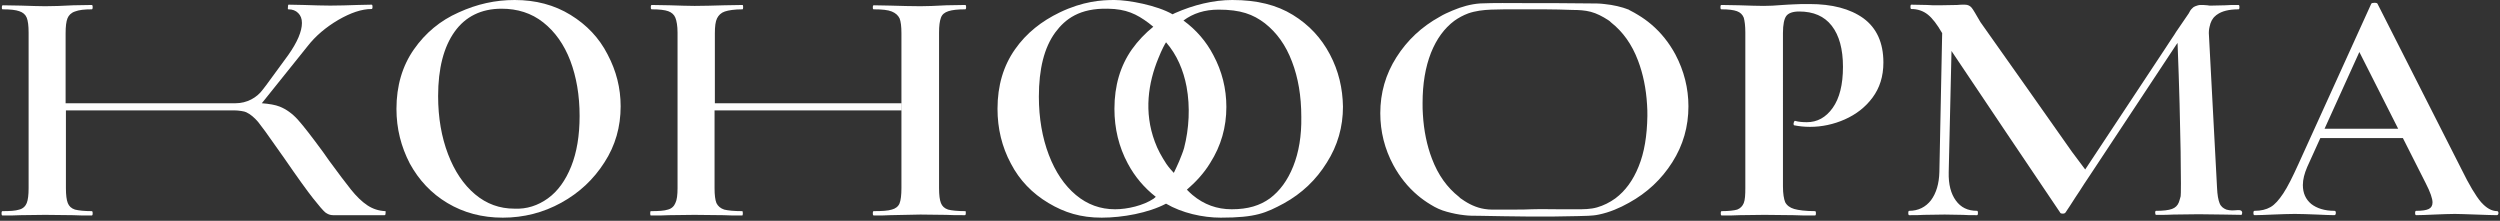
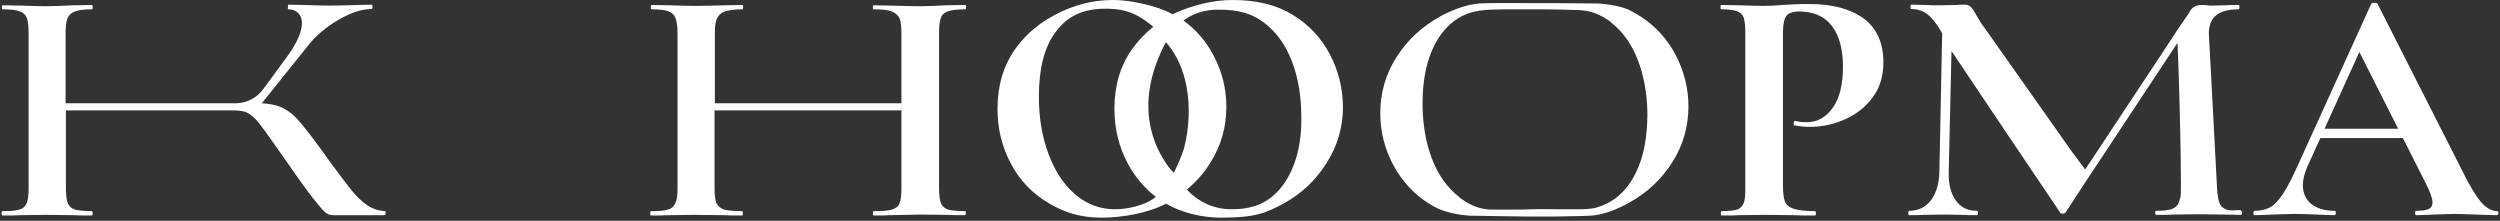
<svg xmlns="http://www.w3.org/2000/svg" version="1.1" id="Слой_1" x="0px" y="0px" width="804px" height="71px" viewBox="0 0 804 71" style="enable-background:new 0 0 804 71;" xml:space="preserve">
  <rect x="0" y="0" width="804" height="71" fill="#333333" stroke="none" />
  <style type="text/css"> .st0{fill:#FFFFFF;} </style>
-   <path class="st0" d="M143.9,65.3c-5.2-3.1-9.2-7.4-12.1-12.7c-2.8-5.4-4.3-11.2-4.3-17.6c0-7.4,1.9-13.8,5.6-19.1 c3.7-5.3,8.5-9.3,14.4-11.9c5.9-2.7,11.8-4,18-4c6.8,0,12.8,1.6,18,4.8c5.2,3.2,9.2,7.4,11.9,12.7c2.8,5.3,4.2,10.8,4.2,16.7 c0,6.6-1.7,12.6-5.2,18c-3.5,5.5-8.1,9.8-13.9,13c-5.8,3.2-12.1,4.8-18.8,4.8C155,70,149.1,68.4,143.9,65.3L143.9,65.3z M176.2,63.8 c3.2-2.3,5.7-5.8,7.5-10.3c1.8-4.5,2.7-9.9,2.7-16.2c0-6.6-1-12.5-3-17.8c-2-5.2-4.9-9.3-8.7-12.3c-3.8-3-8.3-4.4-13.4-4.4 c-6.5,0-11.6,2.5-15.1,7.4c-3.5,4.9-5.3,11.8-5.3,20.7c0,7,1.1,13.2,3.2,18.7c2.1,5.5,5,9.8,8.7,12.9c3.7,3.1,7.9,4.6,12.6,4.6 C169.4,67.3,173,66.1,176.2,63.8L176.2,63.8z" />
  <path class="st0" d="M427.7,17.5c-2.8-5.3-6.7-9.5-11.9-12.7C410.6,1.6,404.3,0,396.3,0c-6.1,0-12.5,1.6-18.4,4.2 c-0.3,0.1-0.5,0.3-0.8,0.4c-5-2.9-14.2-4.6-18.7-4.6c-4.2,0-10.1,0.4-17.6,4c-5.8,2.8-10.7,6.6-14.4,11.9 c-3.7,5.3-5.6,11.6-5.6,19.1c0,6.3,1.4,12.2,4.3,17.6c2.8,5.4,6.9,9.6,12.1,12.7c5.2,3.1,10.4,4.7,17.1,4.7c6.7,0,15-1.5,20.7-4.5 c5.1,3,11.8,4.5,17.6,4.5c11.3,0,14.5-1.5,20.3-4.6c5.8-3.2,10.4-7.6,13.8-13.1c3.5-5.5,5.2-11.5,5.2-18 C431.8,28.4,430.5,22.8,427.7,17.5L427.7,17.5z M379.2,51.9c-0.5,1.2-1.1,2.4-1.7,3.7c-0.2-0.2-1.6-1.7-2.4-2.9 c-1.5-2.3-2.8-4.6-3.7-7.1c-3.6-9.6-2.1-19,1.1-26.8c1.2-3,2.1-4.6,2.5-5.2c3.5,4,5.6,9,6.6,14.3c1.2,6.5,0.8,13.5-0.8,19.7 C380.4,49,379.8,50.4,379.2,51.9z M358.6,67.3c-4.7,0-8.9-1.5-12.6-4.6c-3.7-3.1-6.6-7.4-8.7-12.9c-2.1-5.5-3.2-11.8-3.2-18.7 c0-8.9,1.7-15.8,5.3-20.7c3.2-4.3,7.8-7.8,16.9-7.6c5.9,0.1,9.2,1.7,13.1,4.6c0.5,0.4,1,0.8,1.5,1.2c-2.6,2.1-4.9,4.5-6.9,7.3 c-3.7,5.3-5.6,11.6-5.6,19.1c0,6.3,1.4,12.2,4.3,17.6c2.3,4.3,5.3,7.8,9,10.7c-0.2,0.2-0.5,0.4-0.7,0.6 C367.7,66.1,362.6,67.3,358.6,67.3L358.6,67.3z M415.9,53.5c-1.8,4.5-4.3,7.9-7.5,10.3c-3.2,2.3-7,3.5-12.3,3.5 c-4.7,0-8.9-1.5-12.6-4.6c-0.6-0.5-1.2-1.1-1.8-1.7c2.9-2.5,5.5-5.3,7.5-8.6c3.5-5.5,5.2-11.5,5.2-18c0-5.9-1.4-11.5-4.2-16.7 c-2.3-4.4-5.5-8.1-9.6-11.1c3.1-2.3,6.8-3.5,11.3-3.5c7.1,0,11.1,1.5,14.9,4.4c3.8,3,6.7,7,8.7,12.3c2,5.2,3,11.1,3,17.8 C418.6,43.7,417.7,49,415.9,53.5z" />
  <path class="st0" d="M574.1,65c0.5,1,1.5,1.8,2.9,2.2s3.6,0.7,6.7,0.7c0.2,0,0.3,0.2,0.3,0.7s-0.1,0.7-0.3,0.7c-3,0-5.3,0-6.9-0.1 l-9.4-0.1l-7.9,0.1c-1.4,0.1-3.4,0.1-5.8,0.1c-0.2,0-0.3-0.2-0.3-0.7s0.1-0.7,0.3-0.7c2.3,0,4-0.2,5-0.5c1-0.4,1.7-1.1,2.1-2.1 c0.4-1,0.5-2.6,0.5-4.8v-50c0-2.2-0.2-3.7-0.5-4.8c-0.4-1-1.1-1.7-2.2-2.1c-1.1-0.4-2.7-0.6-5-0.6c-0.2,0-0.3-0.2-0.3-0.7 s0.1-0.7,0.3-0.7l5.7,0.1c3.3,0.1,5.9,0.2,7.9,0.2c1.7,0,3.8-0.1,6.1-0.3c0.9-0.1,2.1-0.1,3.6-0.2c1.4-0.1,3.1-0.1,5-0.1 c7.3,0,13.1,1.5,17.4,4.6c4.2,3.1,6.4,7.8,6.4,14.2c0,4.5-1.2,8.2-3.5,11.3c-2.3,3.1-5.3,5.4-8.9,7c-3.6,1.6-7.4,2.4-11.2,2.4 c-1.9,0-3.6-0.2-5.1-0.5c-0.1,0-0.2-0.2-0.2-0.5c0-0.2,0.1-0.4,0.2-0.7c0.1-0.2,0.2-0.3,0.4-0.2c1.1,0.3,2.3,0.4,3.7,0.4 c3.3,0,6.1-1.5,8.3-4.6c2.2-3.1,3.3-7.5,3.3-13.2s-1.2-10.1-3.6-13.2c-2.4-3.1-5.9-4.6-10.5-4.6c-2,0-3.4,0.5-4.1,1.4 c-0.7,0.9-1.1,2.8-1.1,5.5V60C573.4,62.3,573.7,64,574.1,65L574.1,65z" />
  <path class="st0" d="M803.5,68.5c0,0.4-0.2,0.7-0.5,0.7c-1.4,0-3.7-0.1-6.7-0.2c-3.2-0.1-5.4-0.2-6.8-0.2c-1.8,0-4,0.1-6.6,0.2 c-2.4,0.1-4.4,0.2-5.8,0.2c-0.3,0-0.4-0.2-0.4-0.7s0.1-0.7,0.4-0.7c1.9,0,3.2-0.2,4-0.6c0.8-0.4,1.2-1.1,1.2-2.1 c0-1.2-0.7-3.3-2.2-6.2l-21.9-43.3l5.3-9.3l-21.5,47.4c-0.9,2.1-1.4,4-1.4,5.8c0,2.6,0.9,4.6,2.7,6.1c1.8,1.4,4.3,2.2,7.4,2.2 c0.4,0,0.5,0.2,0.5,0.7s-0.2,0.7-0.5,0.7c-1.3,0-3.2-0.1-5.6-0.2c-2.7-0.1-5.1-0.2-7.1-0.2c-2,0-4.3,0.1-7,0.2 c-2.4,0.1-4.4,0.2-5.9,0.2c-0.3,0-0.4-0.2-0.4-0.7s0.1-0.7,0.4-0.7c2,0,3.7-0.4,5.1-1.2s2.7-2.3,4.1-4.4s3-5.3,4.9-9.5l23.4-51.5 c0.1-0.2,0.5-0.3,1-0.3c0.6,0,0.9,0.1,1,0.3l27,53.2c2.5,5.1,4.6,8.6,6.3,10.6c1.7,1.9,3.4,2.9,5.2,2.9 C803.3,67.9,803.5,68.1,803.5,68.5L803.5,68.5z M745.7,41.4h31.1l0.8,3h-33.4L745.7,41.4L745.7,41.4z" />
  <path class="st0" d="M123.9,67.9c-2.1-0.1-4-0.7-5.8-1.9c-1.8-1.2-3.5-2.9-5.2-5c-1.7-2.1-4-5.2-7.1-9.4l-1.9-2.7 c-3.6-4.9-6.3-8.4-8.1-10.4c-1.8-2-3.8-3.4-5.8-4.2c-1.5-0.6-3.4-0.9-5.8-1.1l14.6-18.2c2.7-3.5,6.1-6.3,10-8.6 c4-2.3,7.5-3.5,10.7-3.5c0.2,0,0.3-0.2,0.3-0.7s-0.1-0.7-0.3-0.7l-4.6,0.1c-3,0.1-5.9,0.2-8.7,0.2c-2.4,0-5.3-0.1-8.4-0.2l-5-0.1 c-0.1,0-0.2,0.2-0.2,0.7S92.5,3,92.7,3c1.4,0,2.4,0.4,3.2,1.2C96.7,5,97.1,6,97.1,7.4c0,2.7-1.5,6.2-4.4,10.3l-7.1,9.7l-1,1.3 c-2,2.8-5.3,4.5-8.8,4.5h-1.3h-44h-9.4V10.7c0-2.2,0.2-3.8,0.6-4.8c0.4-1,1.2-1.8,2.4-2.2C25.4,3.2,27.1,3,29.5,3 c0.2,0,0.3-0.2,0.3-0.7s-0.1-0.7-0.3-0.7l-5.9,0.1C20,1.9,17,2,14.5,2C12.6,2,10,1.9,6.7,1.8L0.9,1.7c-0.2,0-0.3,0.2-0.3,0.7 S0.7,3,0.9,3c2.4,0,4.2,0.2,5.3,0.6C7.4,4,8.2,4.7,8.6,5.7c0.4,1,0.6,2.6,0.6,4.8v50c0,2.2-0.2,3.8-0.6,4.8c-0.4,1-1.2,1.8-2.4,2.1 c-1.2,0.4-3,0.5-5.4,0.5c-0.2,0-0.3,0.2-0.3,0.7s0.1,0.7,0.3,0.7c2.4,0,4.4,0,5.8-0.1l7.9-0.1l9,0.1c1.5,0.1,3.5,0.1,6,0.1 c0.2,0,0.3-0.2,0.3-0.7s-0.1-0.7-0.3-0.7c-2.4,0-4.2-0.2-5.4-0.5c-1.2-0.4-1.9-1.1-2.3-2.1c-0.4-1-0.6-2.6-0.6-4.8v-25h54.2 c1.2,0,3.3,0.3,3.8,0.6c1.3,0.6,2.6,1.7,3.8,3.1c1.2,1.5,3.1,4.1,5.6,7.7l2.9,4.1c4.2,6.1,7.3,10.4,9.2,12.8 c1.9,2.4,3.2,3.9,3.9,4.5c0.8,0.6,1.6,0.9,2.5,0.9h16.6c0.2,0,0.3-0.2,0.3-0.7S124.1,67.9,123.9,67.9L123.9,67.9z" />
  <path class="st0" d="M310.4,67.9c-2.5,0-4.4-0.2-5.5-0.5c-1.2-0.4-1.9-1.1-2.3-2.1c-0.4-1-0.6-2.6-0.6-4.8v-50 c0-2.2,0.2-3.7,0.6-4.8s1.2-1.7,2.4-2.1c1.2-0.4,3-0.6,5.4-0.6c0.2,0,0.3-0.2,0.3-0.7s-0.1-0.7-0.3-0.7l-6,0.1 C300.8,1.9,298,2,296,2c-2.9,0-6.1-0.1-9.7-0.2L281,1.7c-0.2,0-0.3,0.2-0.3,0.7S280.8,3,281,3c2.7,0,4.6,0.2,5.8,0.7s2,1.2,2.5,2.2 c0.4,1,0.6,2.6,0.6,4.8v49.8c0,2.2-0.2,3.9-0.6,4.9c-0.4,1-1.3,1.7-2.5,2c-1.2,0.4-3.2,0.5-5.8,0.5c-0.2,0-0.3,0.2-0.3,0.7 s0.1,0.7,0.3,0.7c2.2,0,4,0,5.3-0.1L296,69l8.3,0.1c1.5,0.1,3.5,0.1,6,0.1c0.2,0,0.3-0.2,0.3-0.7S310.6,67.9,310.4,67.9L310.4,67.9z " />
  <path class="st0" d="M239.2,35.5H290v-2.3h-60.1V10.7c0-2.2,0.2-3.8,0.7-4.8c0.5-1,1.3-1.8,2.5-2.2c1.2-0.4,3.1-0.7,5.7-0.7 c0.1,0,0.2-0.2,0.2-0.7s-0.1-0.7-0.2-0.7l-5.9,0.1c-3.6,0.1-6.8,0.2-9.5,0.2c-2,0-4.7-0.1-8-0.2l-5.8-0.1c-0.2,0-0.3,0.2-0.3,0.7 s0.1,0.7,0.3,0.7c2.4,0,4.2,0.2,5.3,0.6c1.1,0.4,1.9,1.1,2.3,2.1c0.4,1,0.7,2.6,0.7,4.8v50c0,2.2-0.2,3.8-0.7,4.8 c-0.4,1-1.2,1.8-2.4,2.1c-1.2,0.4-3,0.5-5.5,0.5c-0.1,0-0.2,0.2-0.2,0.7s0.1,0.7,0.2,0.7c2.5,0,4.5,0,5.9-0.1l8.1-0.1l9.4,0.1 c1.5,0.1,3.5,0.1,6,0.1c0.1,0,0.2-0.2,0.2-0.7s-0.1-0.7-0.2-0.7c-2.7,0-4.6-0.2-5.8-0.5c-1.2-0.4-2-1.1-2.5-2.1 c-0.4-1-0.6-2.6-0.6-4.8v-25L239.2,35.5L239.2,35.5z" />
  <path class="st0" d="M538.8,17.5c-2-3.7-4.6-7-7.8-9.7c-1.3-1.1-2.7-2.1-4.2-3c-0.8-0.5-1.7-1-2.5-1.4c-0.2-0.1-0.4-0.2-0.5-0.3 c-2.3-0.9-4.9-1.5-7.8-1.8c-1.5-0.2-3.1-0.2-4.8-0.2c-7-0.1-13.9-0.1-20.9-0.1c-4.7,0-9.5-0.1-14.2,0.1c-3.1,0.2-6.2,1.1-9,2.3 c-1.4,0.6-2.8,1.2-4.1,2c-5.8,3.2-10.4,7.5-13.9,13c-3.5,5.5-5.2,11.5-5.2,18c0,5.9,1.4,11.5,4.2,16.7c2,3.7,4.6,7,7.8,9.7 c1.3,1.1,2.7,2.1,4.2,3c1.6,1,3.3,1.8,5.2,2.3c1.8,0.5,3.7,0.9,5.6,1.1c1.5,0.2,3.1,0.2,4.8,0.2c10.5,0.2,21,0.4,31.6,0.1 c2.3-0.1,4.6,0,6.9-0.5c3.4-0.7,6.7-2.1,9.7-3.8c5.8-3.2,10.4-7.5,13.9-13c3.5-5.5,5.2-11.5,5.2-18C543,28.4,541.6,22.8,538.8,17.5 L538.8,17.5z M527,53.5c-1.8,4.5-4.3,7.9-7.5,10.3c-1.8,1.3-3.8,2.3-5.9,2.9c-2.1,0.6-4.3,0.6-6.5,0.6c-1.8,0-3.6,0-5.5,0 c-3.8,0-5.3-0.1-9,0c-1.8,0.1-3.6,0.1-5.4,0.1c-1.6,0-3.2,0-4.8,0c-1.6,0-3.3,0.1-5-0.2c-2.6-0.4-5.1-1.6-7.2-3.1 c-0.4-0.2-0.7-0.5-1-0.8c-3.8-3-6.7-7-8.7-12.3c-1.6-4.2-2.6-9-2.9-14.2c-0.1-1.2-0.1-2.4-0.1-3.6c0-6.3,0.9-11.6,2.7-16.2 c1.8-4.5,4.3-7.9,7.5-10.3c1.4-1,2.9-1.8,4.5-2.4c2.3-0.8,4.8-1.1,7.3-1.2c2.6-0.1,5.1-0.1,7.7-0.1c0.3,0,0.6,0,0.9,0 c2.8,0,5.7,0,8.5,0c3.1,0,6.2,0.1,9.2,0.2c1.9,0,3.9,0.1,5.8,0.6c1.9,0.5,3.8,1.5,5.5,2.6c0.4,0.2,0.7,0.5,1,0.8 c3.8,3,6.7,7,8.7,12.3c1.6,4.2,2.6,9,2.9,14.2c0.1,1.2,0.1,2.4,0.1,3.6C529.7,43.7,528.8,49.1,527,53.5L527,53.5z" />
  <path class="st0" d="M720.9,67.9c-0.6-0.8-2.6,0.2-4.9-0.5c-1-0.4-1.8-1-2.2-2.1c-0.4-1-0.7-2.6-0.8-4.9l-2.6-49c-0.1-1,0-2,0.2-2.8 c0.3-1.5,0.9-2.7,1.9-3.5c0.1-0.1,0.3-0.3,0.5-0.4c1.5-1.1,3.8-1.7,6.9-1.7c0.2,0,0.3-0.2,0.3-0.7s-0.1-0.7-0.3-0.7 c-1.9,0-3.3,0-4.3,0.1l-4.5,0.1c-0.4,0-0.8,0-1.2-0.1c-0.8-0.1-1.6-0.1-2.2-0.1c-0.1,0-0.4,0-0.8,0.1c-0.2,0.1-0.4,0.1-0.6,0.2 c-0.2,0.1-0.4,0.1-0.5,0.2c-0.3,0.1-0.5,0.3-0.7,0.5c-0.6,0.5-0.9,1.1-1.2,1.7c-1.3,1.9-2.9,4.2-4.1,6c-0.1,0.2-0.8,1.3-1.7,2.6 c-0.6,0.9-1.1,1.7-1.7,2.6l-25.8,39l-4.2-5.6c-9.8-14-19.7-27.9-29.5-41.8c-1.4-2.4-2.3-4-2.8-4.6c-0.5-0.6-1.2-1-2.2-1 c-1,0-1.8,0-2.5,0.1l-5.7,0.1c-1.6,0-2.9,0-3.9-0.1l-5.1-0.1c-0.2,0-0.3,0.2-0.3,0.7s0.1,0.7,0.3,0.7c2,0,3.8,0.6,5.3,1.8 c1.5,1.2,3,3.2,4.5,5.8l0.1,0.1l-0.9,44.7c-0.1,3.8-1,6.8-2.7,9.1c-1.7,2.2-4.1,3.4-7,3.4c-0.2,0-0.3,0.2-0.3,0.7s0.1,0.7,0.3,0.7 c1.9,0,3.5,0,4.6-0.1l6.8-0.1l5.9,0.1c1.1,0.1,2.6,0.1,4.5,0.1c0.2,0,0.3-0.2,0.3-0.7s-0.1-0.7-0.3-0.7c-3,0-5.2-1.1-6.8-3.3 c-1.6-2.2-2.4-5.2-2.3-9.1l0.9-39c11.6,17.3,23.2,34.6,34.9,51.9c0.1,0.3,0.4,0.4,0.9,0.4c0.4,0,0.7-0.1,0.9-0.4c1-1.5,2-3,3-4.6 c1-1.5,2-3,3-4.6l0,0l2-3l24.2-36.6l3.3-5l0.5-0.7c1.1,28.1,1.2,48.5,1,49.3c-0.1,0.5-0.3,1-0.4,1.4c-0.1,0.4-0.2,0.6-0.2,0.6 c-0.4,1-1.1,1.7-2.2,2.1c-1.1,0.4-2.8,0.6-5.1,0.6c-0.2,0-0.3,0.2-0.3,0.6s0.1,0.7,0.3,0.7c2.4,0,4.2,0,5.6-0.1l8.1-0.1l8,0.1 c1.9,0,3.9,0.1,5.8,0.1C721.2,68.4,721.1,68.1,720.9,67.9L720.9,67.9z" />
</svg>